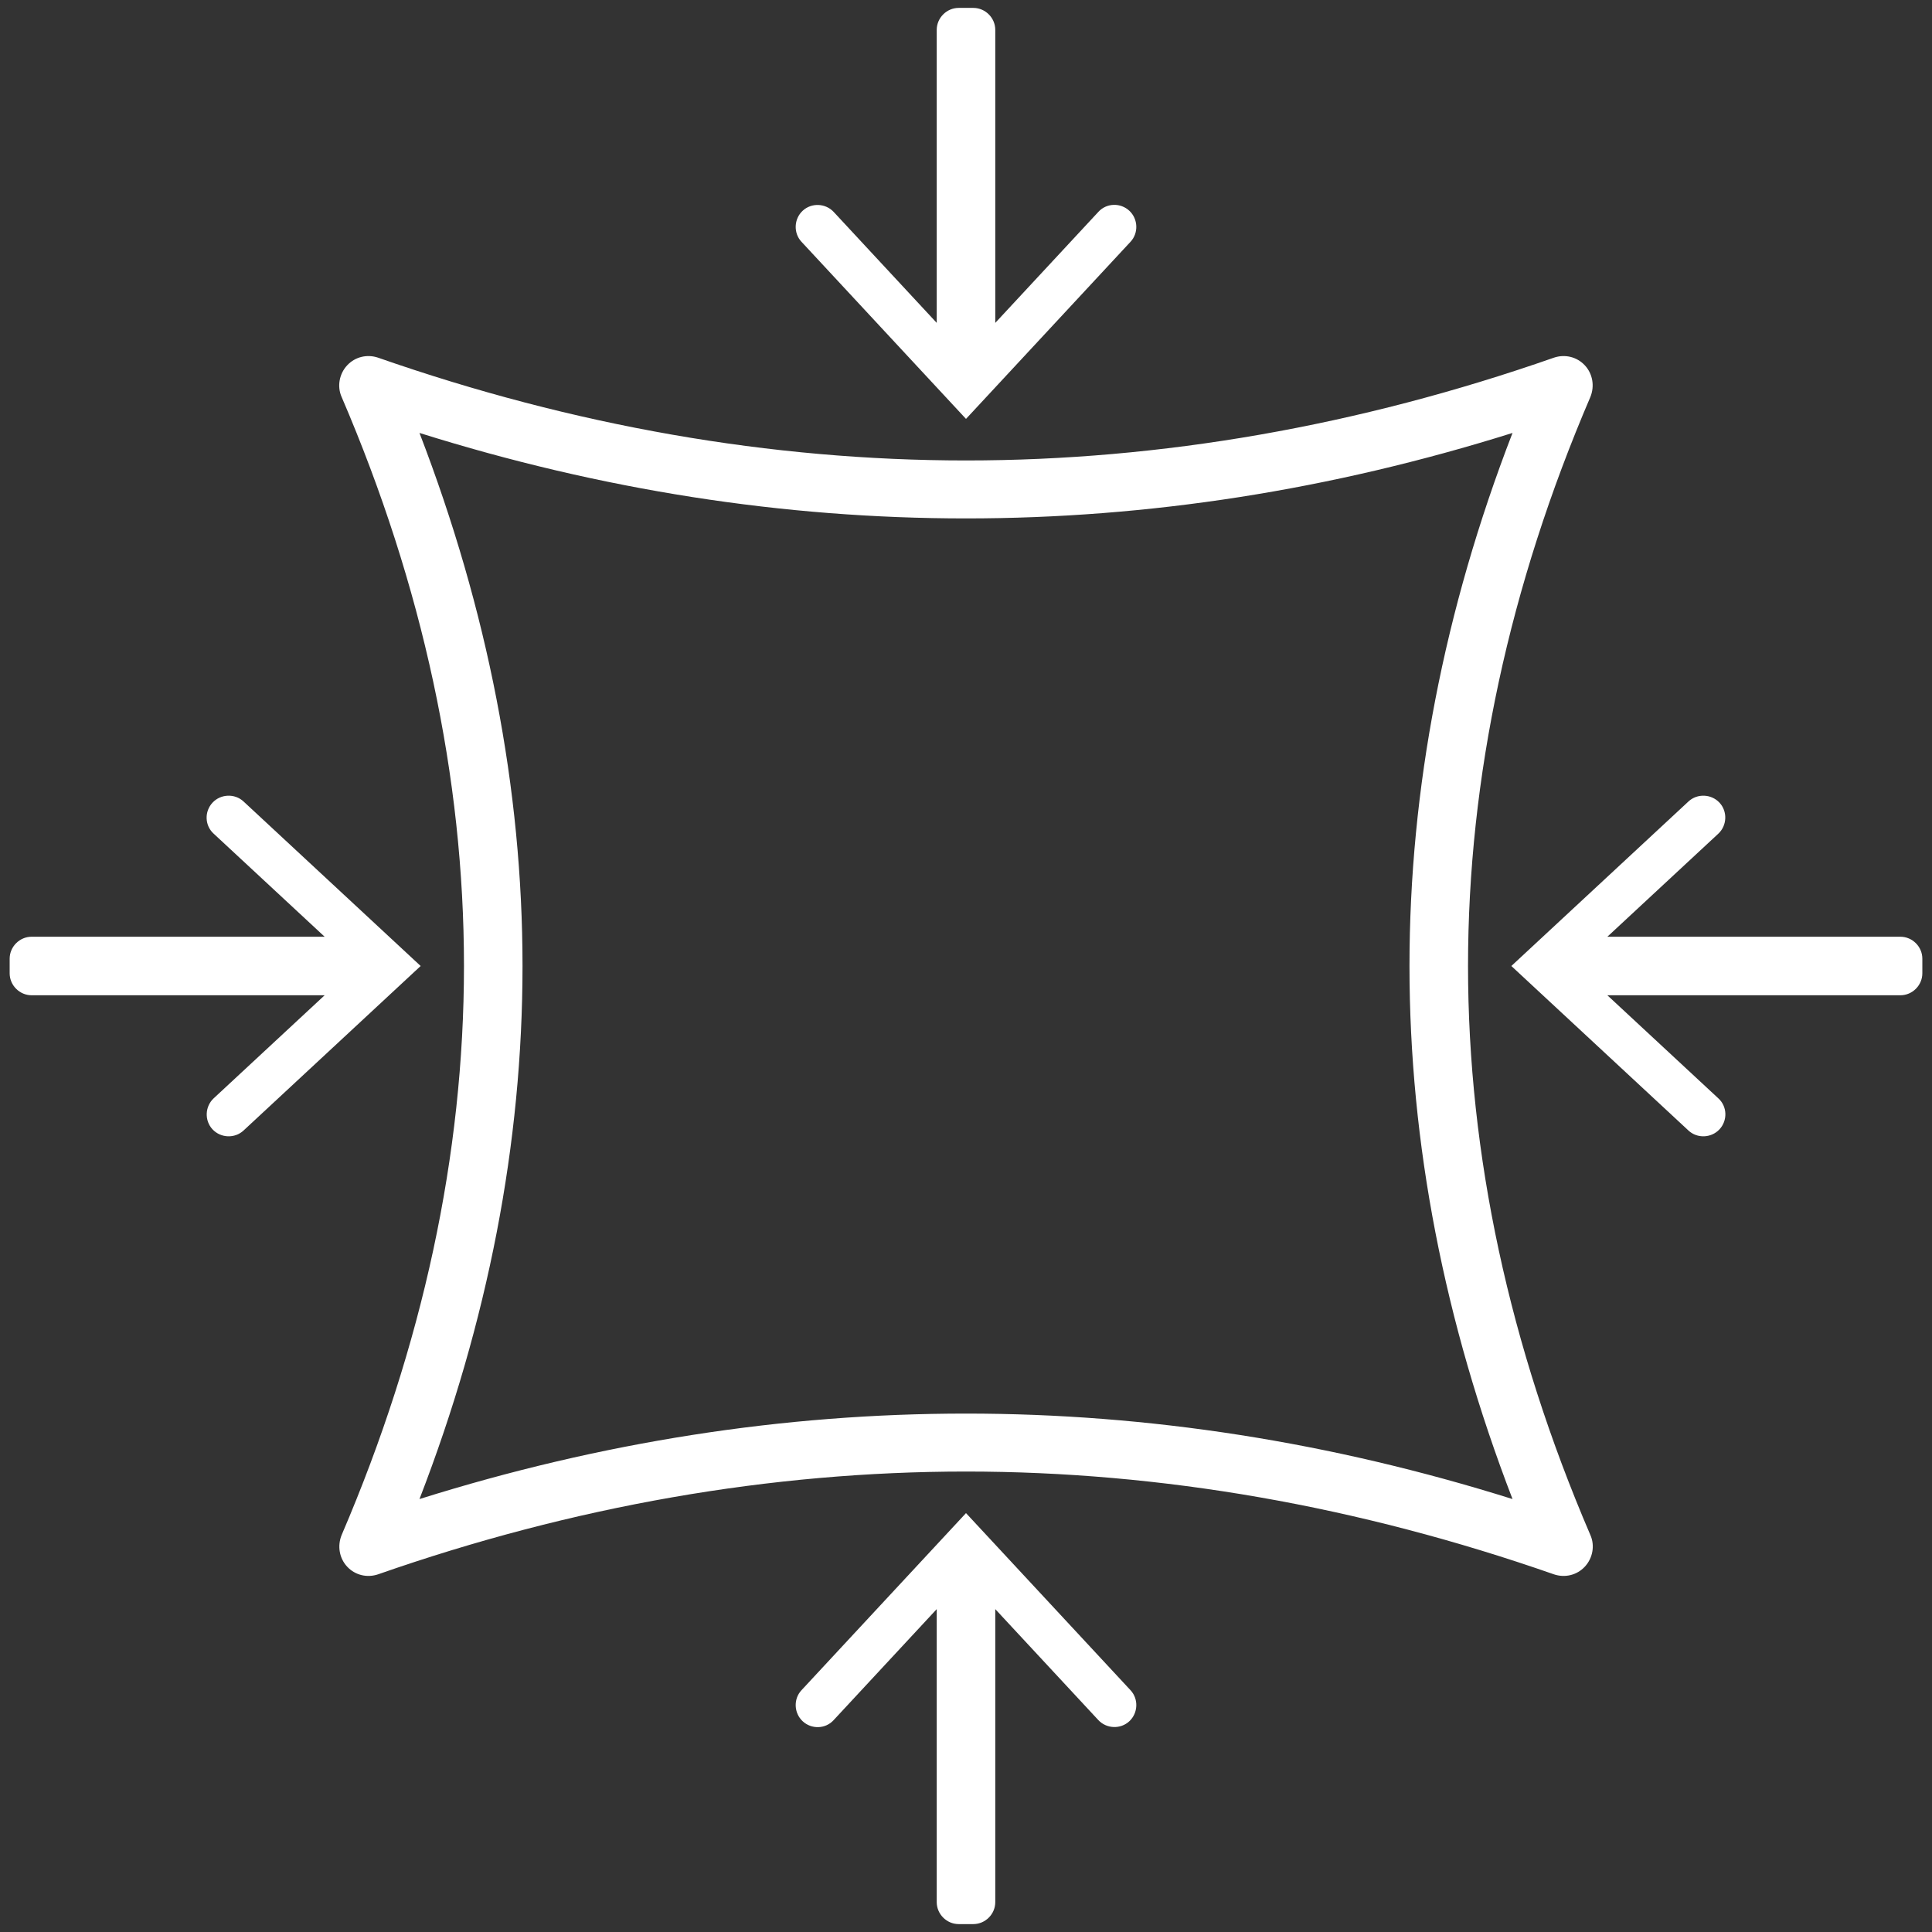
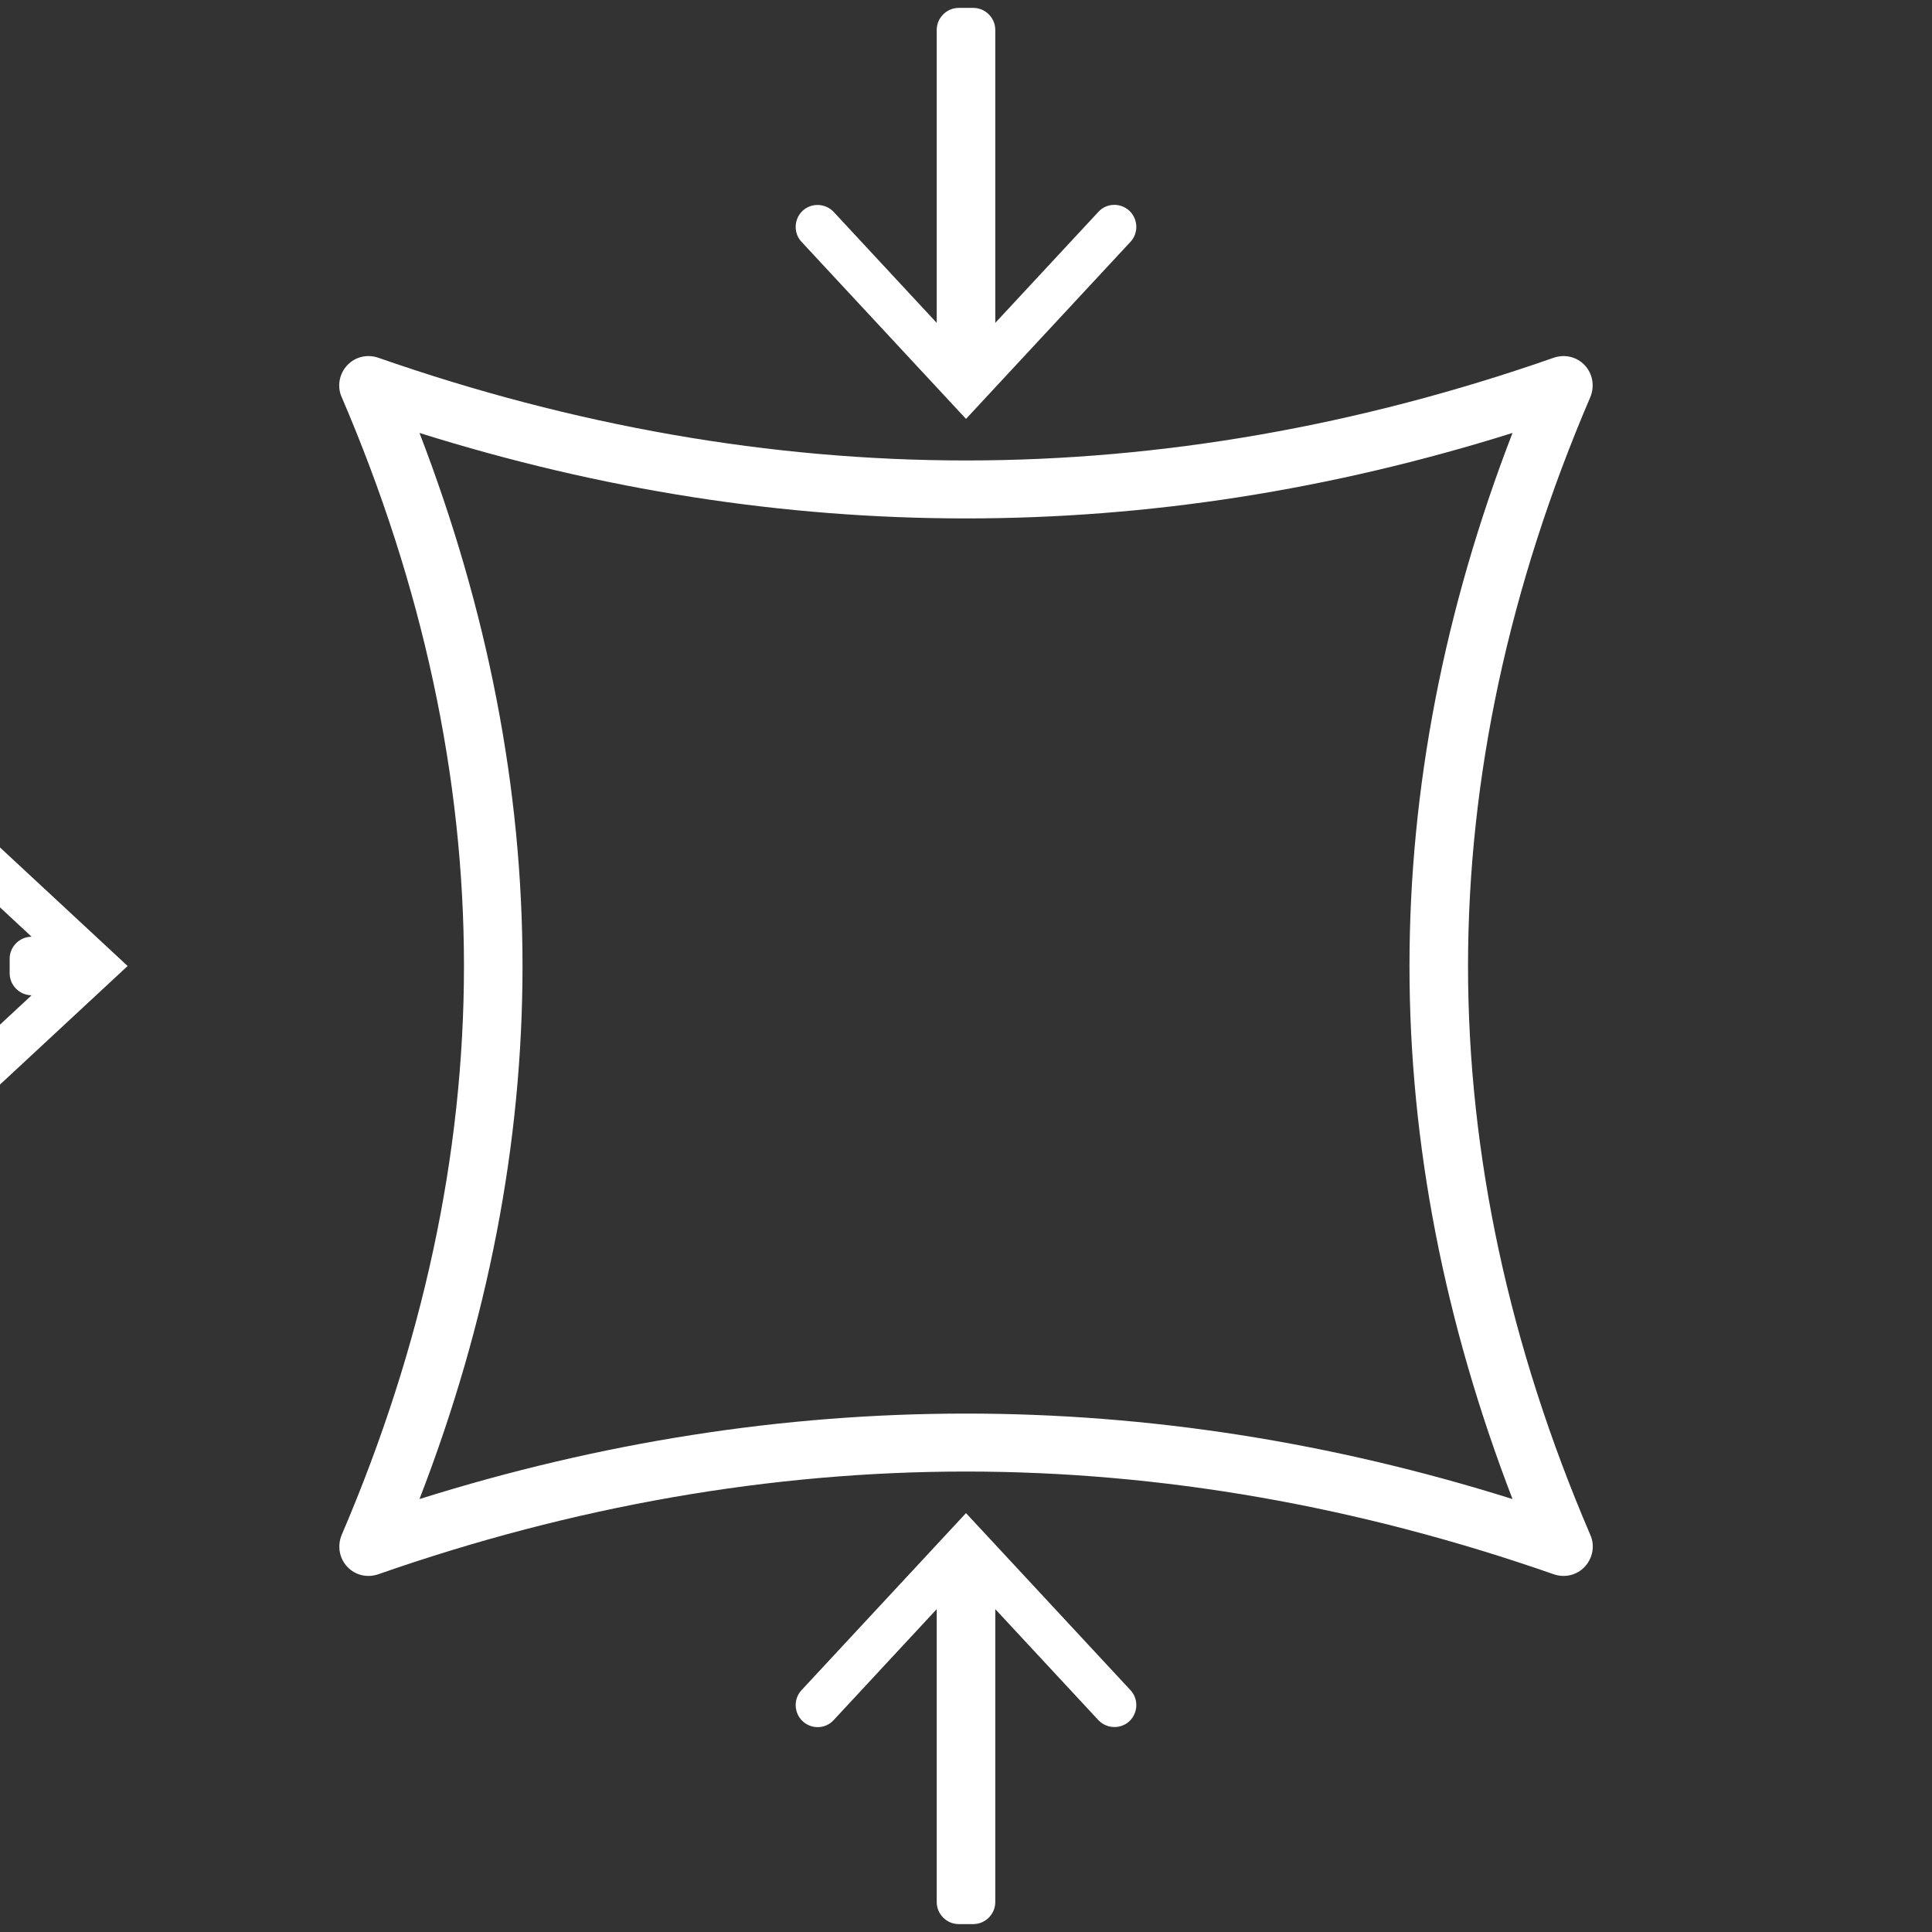
<svg xmlns="http://www.w3.org/2000/svg" viewBox="0 0 66 66" id="Shrink">
  <rect x="0" y="0" width="66" height="66" fill="#333333" stroke="none" />
  <defs>
    <style>
      .cls-1 {
        fill: #fff;
      }
    </style>
  </defs>
  <path d="M33,15.73c6.66,0,13.42-1.18,20.08-3.51.38-.13.79-.03,1.06.26s.34.71.19,1.08c-2.77,6.46-4.18,13-4.18,19.44s1.41,12.99,4.18,19.44c.16.36.08.79-.19,1.08s-.68.39-1.06.26c-6.67-2.33-13.42-3.51-20.08-3.51s-13.42,1.18-20.08,3.51c-.38.13-.79.03-1.06-.26s-.34-.71-.19-1.08c2.77-6.46,4.18-13,4.18-19.44s-1.41-12.99-4.18-19.44c-.16-.36-.08-.79.19-1.08s.68-.39,1.06-.26c6.67,2.33,13.42,3.51,20.08,3.51ZM48.15,33c0-6.04,1.18-12.16,3.52-18.21-6.21,1.95-12.44,2.92-18.67,2.92-6.23,0-12.46-.97-18.67-2.92,2.33,6.05,3.52,12.16,3.52,18.21s-1.18,12.16-3.52,18.21c6.21-1.95,12.44-2.92,18.67-2.92,6.23,0,12.46.97,18.67,2.92-2.33-6.05-3.52-12.16-3.52-18.21Z" class="cls-1" />
  <g>
-     <path d="M65.67,32.75c0-.41-.34-.75-.75-.75h-10.01l3.79-3.52c.3-.28.32-.76.04-1.06h0c-.28-.3-.76-.32-1.06-.04l-6.05,5.62,6.05,5.62c.3.28.78.26,1.06-.04h0c.28-.3.27-.78-.04-1.06l-3.79-3.52h10.01c.41,0,.75-.34.75-.75v-.5Z" class="cls-1" />
-     <path d="M.33,33.25c0,.41.34.75.75.75h10.01l-3.79,3.52c-.3.28-.32.76-.04,1.06h0c.28.3.76.32,1.06.04l6.05-5.62-6.05-5.62c-.3-.28-.78-.26-1.06.04h0c-.28.3-.27.78.04,1.06l3.79,3.52H1.08c-.41,0-.75.34-.75.75v.5Z" class="cls-1" />
+     <path d="M.33,33.25c0,.41.34.75.75.75l-3.79,3.52c-.3.28-.32.76-.04,1.06h0c.28.3.76.32,1.06.04l6.05-5.62-6.05-5.62c-.3-.28-.78-.26-1.06.04h0c-.28.3-.27.78.04,1.06l3.79,3.52H1.08c-.41,0-.75.34-.75.75v.5Z" class="cls-1" />
  </g>
  <g>
    <path d="M33,14.31l5.62-6.05c.28-.3.26-.78-.04-1.06h0c-.3-.28-.78-.27-1.06.04l-3.52,3.79V1.02c0-.41-.34-.75-.75-.75h-.5c-.41,0-.75.34-.75.75v10.01l-3.52-3.79c-.28-.3-.76-.32-1.06-.04h0c-.3.28-.32.76-.04,1.06l5.62,6.05Z" class="cls-1" />
    <path d="M33,51.69l-5.62,6.05c-.28.3-.26.78.04,1.06h0c.3.28.78.27,1.06-.04l3.52-3.79v10.01c0,.41.34.75.75.75h.5c.41,0,.75-.34.75-.75v-10.01l3.52,3.79c.28.3.76.32,1.06.04h0c.3-.28.32-.76.04-1.06l-5.62-6.05Z" class="cls-1" />
  </g>
</svg>